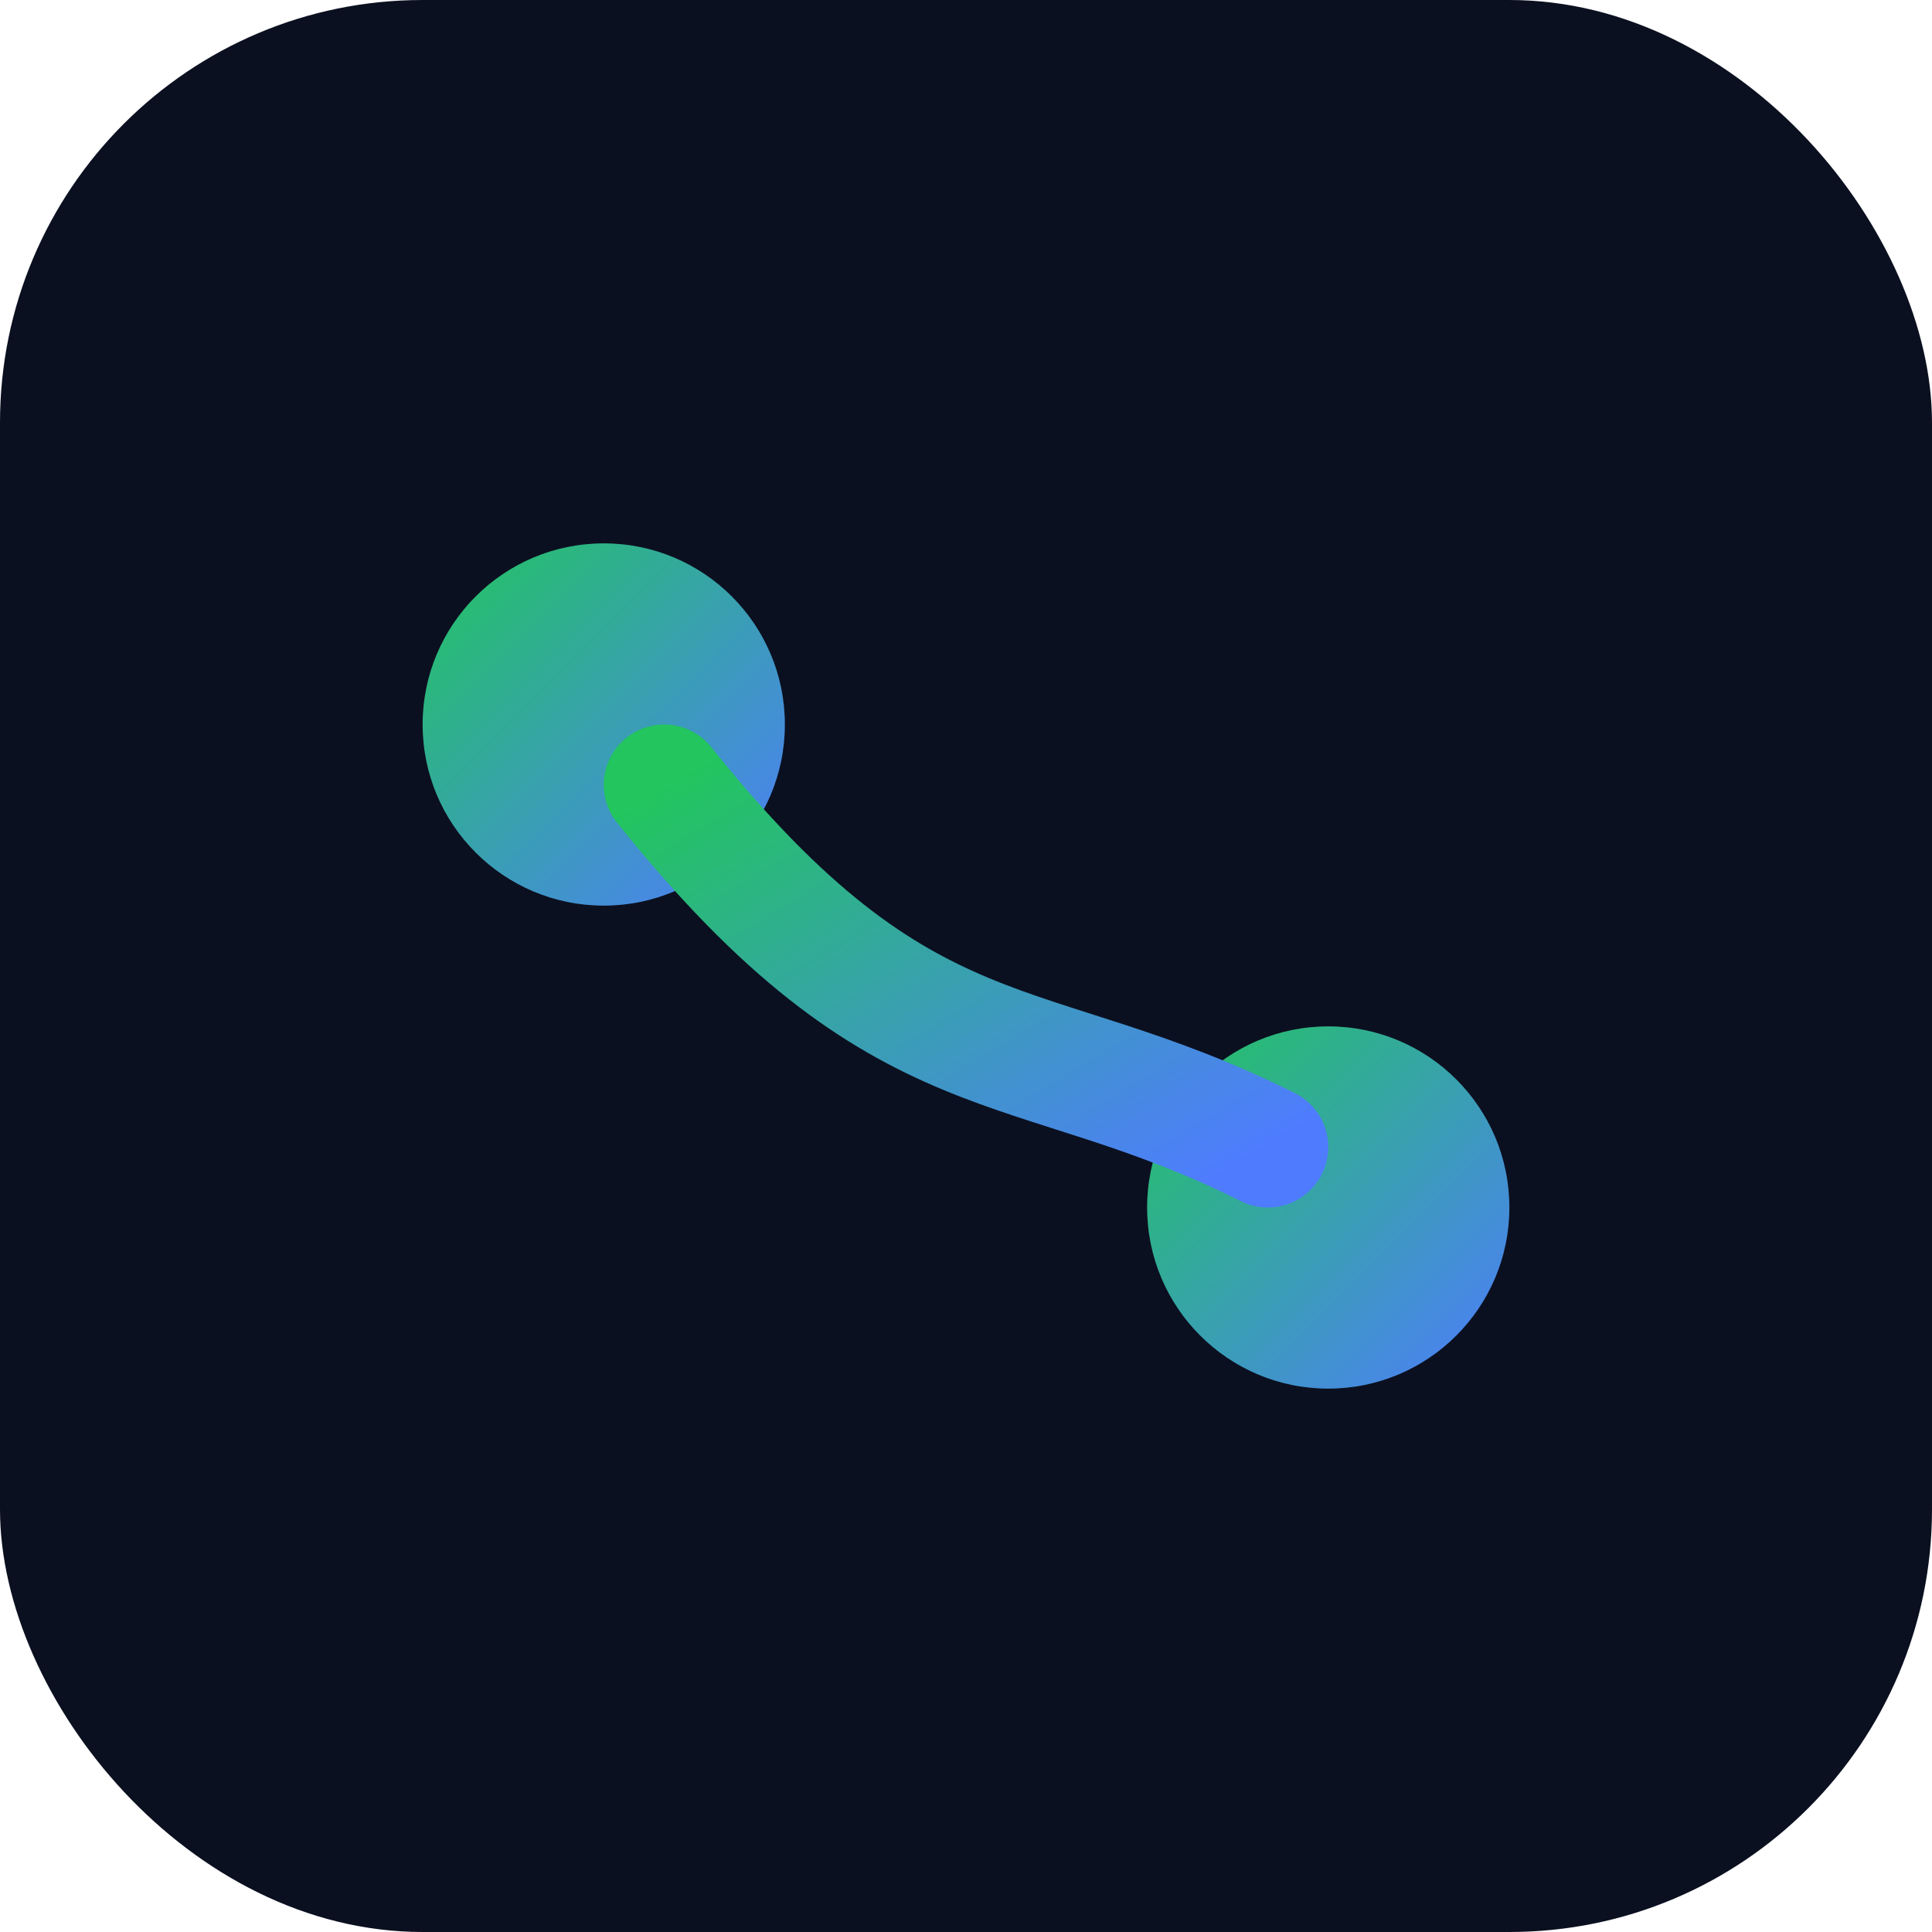
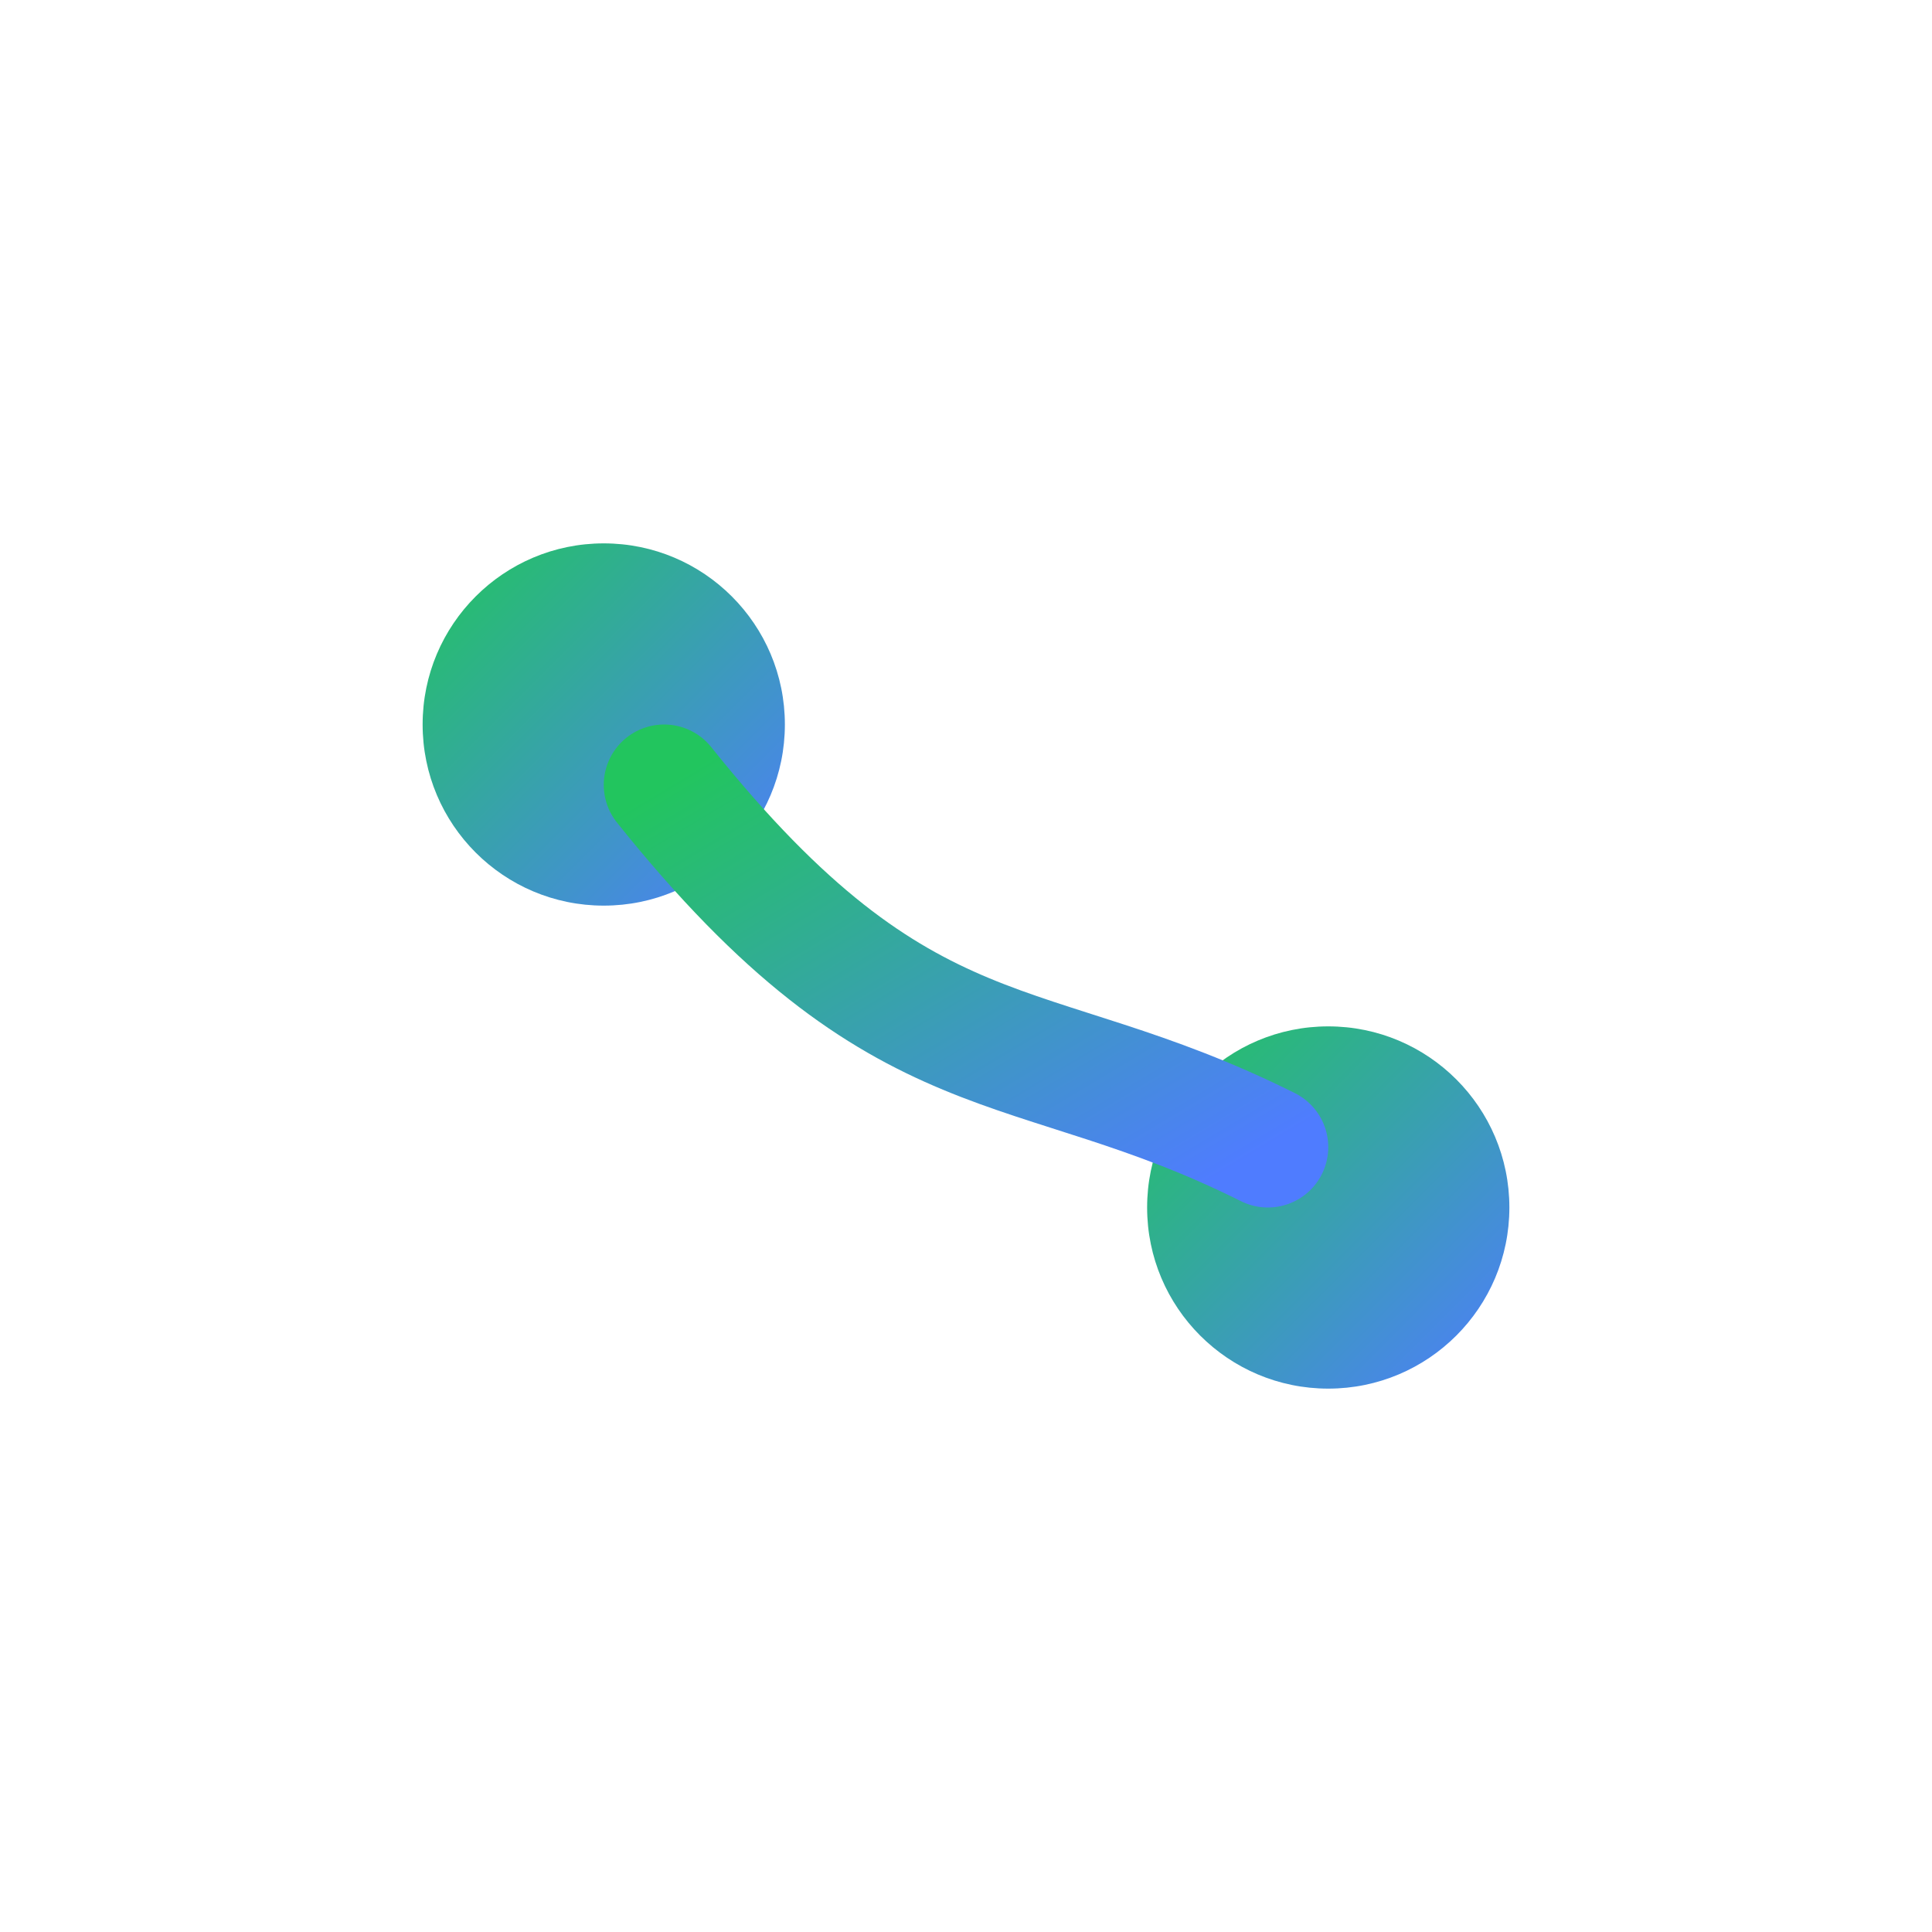
<svg xmlns="http://www.w3.org/2000/svg" viewBox="0 0 64 64">
  <defs>
    <linearGradient id="g" x1="0" y1="0" x2="1" y2="1">
      <stop offset="0" stop-color="#22c55e" />
      <stop offset="1" stop-color="#4f7cff" />
    </linearGradient>
  </defs>
-   <rect width="64" height="64" rx="14" fill="#0b1020" />
  <circle cx="20" cy="24" r="6" fill="url(#g)" />
  <circle cx="44" cy="40" r="6" fill="url(#g)" />
  <path d="M22 26 C30 36, 34 34, 42 38" stroke="url(#g)" stroke-width="4" fill="none" stroke-linecap="round" />
</svg>